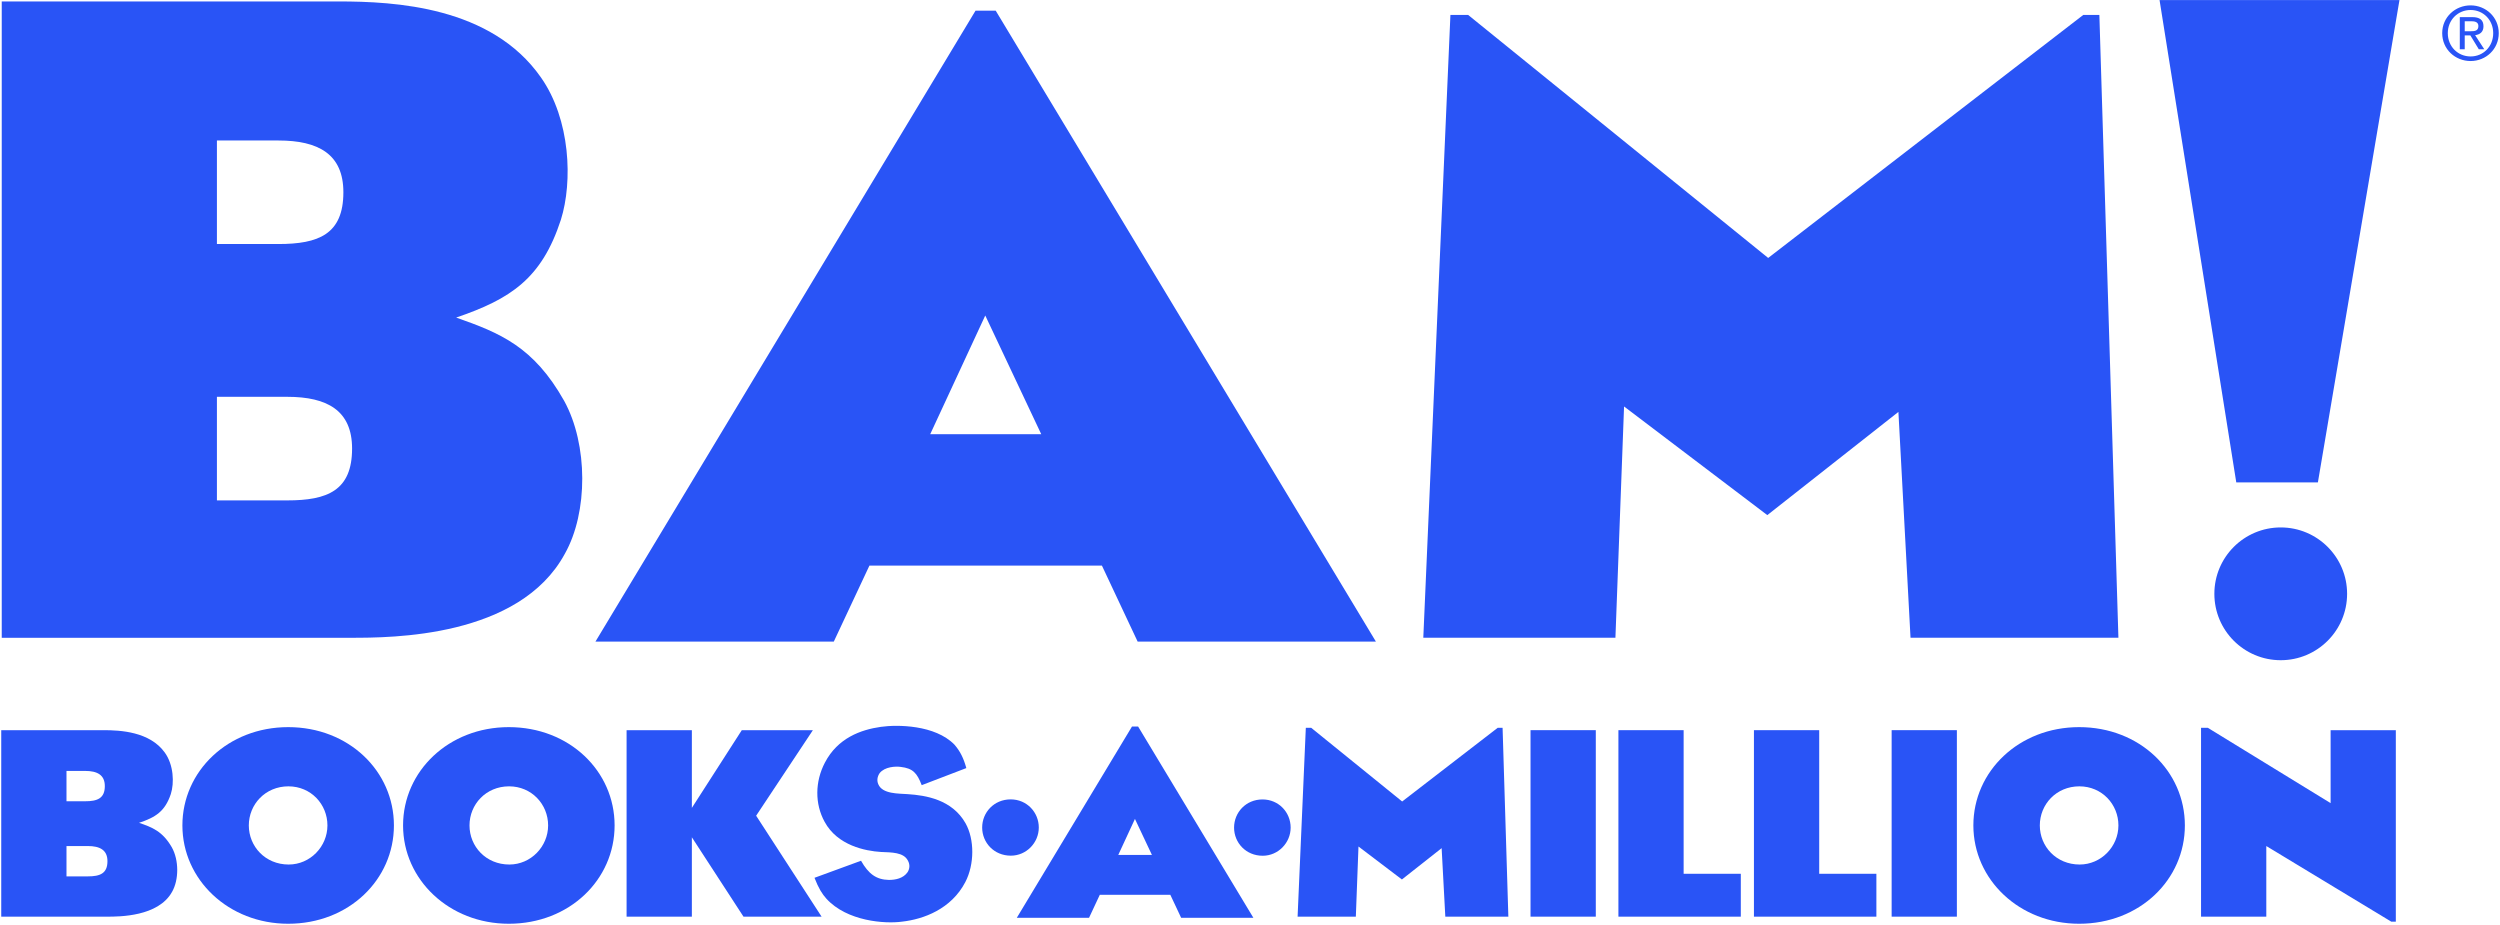
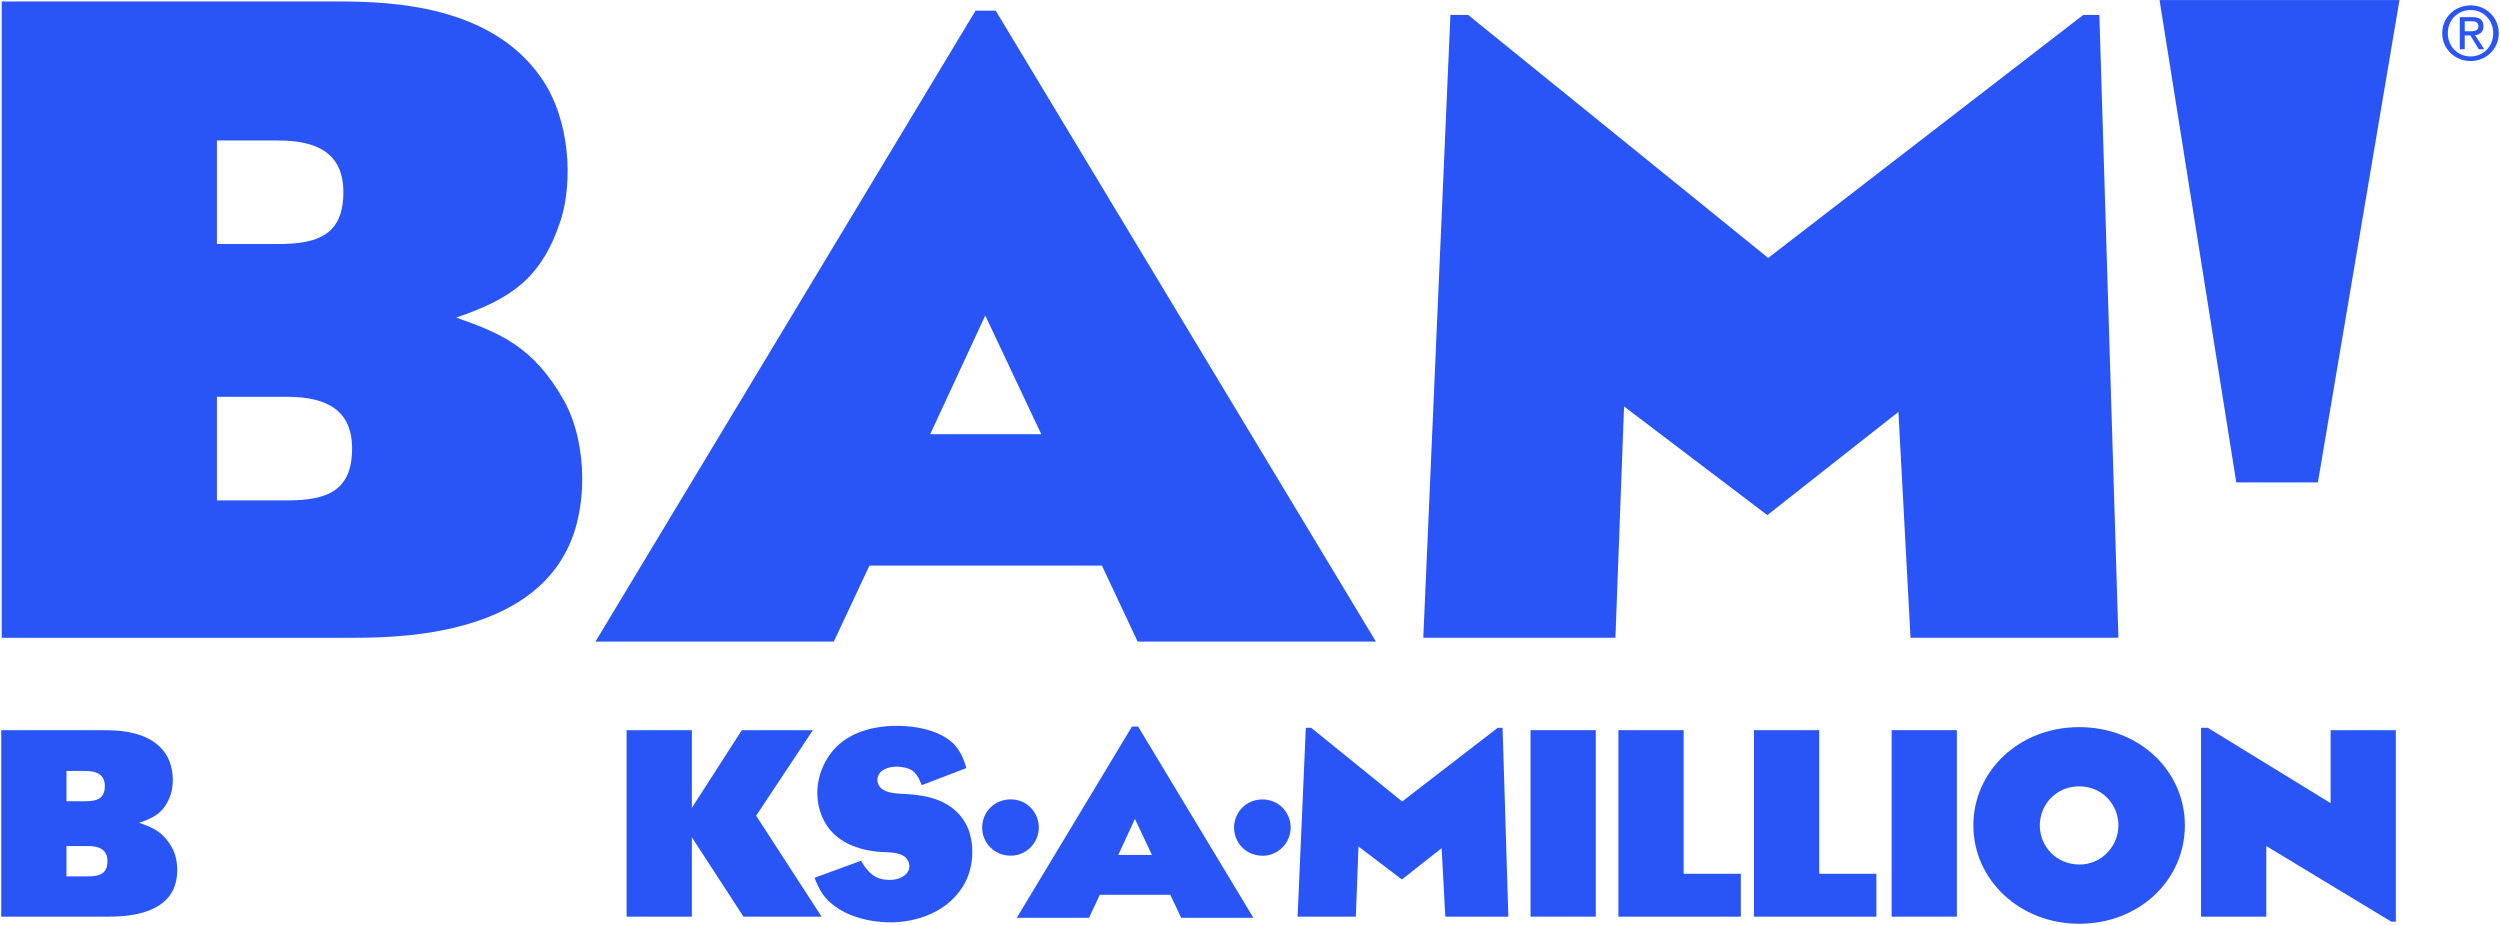
<svg xmlns="http://www.w3.org/2000/svg" width="1000" height="370" viewBox="0 0 1000 370">
  <path id="path19762" fill="#2954f6" stroke="none" d="M 26.595 350.551 L 35.134 350.551 C 39.984 350.551 42.982 349.41 42.982 344.478 C 42.982 340.028 39.984 338.418 35.134 338.418 L 26.595 338.418 L 26.595 350.551 Z M 26.595 320.504 L 34.063 320.504 C 38.919 320.504 41.93 319.363 41.93 314.437 C 41.93 309.981 38.919 308.371 34.063 308.371 L 26.595 308.371 L 26.595 320.504 Z M 65.885 300.98 C 69.473 305.911 69.758 313.201 68.313 317.658 C 65.98 324.58 62.196 326.944 55.616 329.131 C 60.941 330.938 65.017 332.536 68.706 338.887 C 71.609 344.016 71.609 351.971 68.788 356.802 C 63.267 366.665 47.755 366.665 42.798 366.665 L 0.497 366.665 L 0.497 292.067 L 41.34 292.067 C 48.123 292.067 59.863 292.644 65.885 300.98" />
-   <path id="path19766" fill="#2954f6" stroke="none" d="M 115.469 345.811 C 124.103 345.811 130.974 338.603 130.974 330.166 C 130.974 321.735 124.407 314.534 115.367 314.534 C 106.144 314.534 99.526 321.735 99.526 330.166 C 99.526 338.603 106.144 345.811 115.469 345.811 M 72.959 330.166 C 72.959 308.467 91.196 290.851 115.279 290.851 C 139.513 290.851 157.567 308.467 157.567 330.166 C 157.567 351.871 139.513 369.5 115.279 369.5 C 91.406 369.5 72.959 351.871 72.959 330.166" />
-   <path id="path19770" fill="#2954f6" stroke="none" d="M 203.737 345.811 C 212.365 345.811 219.249 338.603 219.249 330.166 C 219.249 321.735 212.663 314.534 203.63 314.534 C 194.4 314.534 187.801 321.735 187.801 330.166 C 187.801 338.603 194.4 345.811 203.737 345.811 M 161.227 330.166 C 161.227 308.467 179.471 290.851 203.528 290.851 C 227.788 290.851 245.841 308.467 245.841 330.166 C 245.841 351.871 227.788 369.5 203.528 369.5 C 179.674 369.5 161.227 351.871 161.227 330.166" />
  <path id="path19774" fill="#2954f6" stroke="none" d="M 404.329 342.267 C 410.561 342.267 415.518 337.082 415.518 331.015 C 415.518 324.936 410.763 319.751 404.266 319.751 C 397.629 319.751 392.868 324.936 392.868 331.015 C 392.868 337.082 397.629 342.267 404.329 342.267" />
  <path id="path19778" fill="#2954f6" stroke="none" d="M 505.083 342.3 C 511.302 342.3 516.259 337.108 516.259 331.041 C 516.259 324.962 511.511 319.777 505.001 319.777 C 498.377 319.777 493.629 324.962 493.629 331.041 C 493.629 337.108 498.377 342.3 505.083 342.3" />
  <path id="path19782" fill="#2954f6" stroke="none" d="M 276.744 292.068 L 276.744 323.155 L 296.719 292.068 L 325.156 292.068 L 302.456 326.286 L 328.636 366.666 L 297.397 366.666 L 276.744 334.914 L 276.744 366.666 L 250.634 366.666 L 250.634 292.068 L 276.744 292.068 Z" />
  <path id="path19786" fill="#2954f6" stroke="none" d="M 368.681 314.067 C 366.823 309.224 365.182 307.328 360.25 306.758 C 358.202 306.479 353.936 306.675 351.876 309.224 C 350.83 310.739 350.729 312.355 351.312 313.686 C 352.973 317.661 359.356 317.376 363.134 317.661 C 370.234 318.136 380.807 319.753 386.227 329.325 C 389.828 335.765 389.828 345.711 386.132 352.83 C 380.51 363.619 369.441 367.702 360.814 368.659 C 354.025 369.597 338.798 368.557 330.539 359.454 C 328.909 357.654 327.445 355.385 325.797 351.119 L 344.415 344.298 C 347.42 349.604 350.545 351.873 355.565 351.968 C 358.114 351.968 361.302 351.397 363.052 348.849 C 363.819 347.613 364.11 345.901 363.134 344.196 C 361.391 340.881 356.649 340.976 352.364 340.786 C 346.171 340.399 335.001 338.231 329.854 328.742 C 325.886 321.54 325.987 312.64 329.955 305.059 C 335.09 295.195 344.32 291.88 352.364 290.739 C 358.881 289.801 374.012 289.896 381.771 297.851 C 384.097 300.507 385.46 303.354 386.532 307.233 L 368.681 314.067 Z" />
  <path id="path19790" fill="#2954f6" stroke="none" d="M 453.978 327.571 L 447.31 341.967 L 460.767 341.967 L 453.978 327.571 Z M 435.614 367.127 L 406.714 367.127 L 452.793 290.614 L 455.246 290.614 L 501.357 367.127 L 472.463 367.127 L 468.127 357.91 L 439.924 357.91 L 435.614 367.127 Z" />
  <path id="path19794" fill="#2954f6" stroke="none" d="M 524.477 291.124 L 560.863 320.595 L 599.075 291.124 L 601.034 291.124 L 603.342 366.667 L 578.125 366.667 L 576.654 339.263 L 560.762 351.789 L 543.393 338.604 L 542.334 366.667 L 519.038 366.667 L 522.328 291.124 L 524.477 291.124 Z" />
  <path id="path19796" fill="#2954f6" stroke="none" d="M 638.319 366.664 L 612.209 366.664 L 612.209 292.066 L 638.319 292.066 L 638.319 366.664 Z" />
  <path id="path19800" fill="#2954f6" stroke="none" d="M 673.451 292.068 L 673.451 349.513 L 696.322 349.513 L 696.322 366.666 L 647.365 366.666 L 647.365 292.068 L 673.451 292.068 Z" />
  <path id="path19804" fill="#2954f6" stroke="none" d="M 727.684 292.068 L 727.684 349.513 L 750.555 349.513 L 750.555 366.666 L 701.573 366.666 L 701.573 292.068 L 727.684 292.068 Z" />
  <path id="path19806" fill="#2954f6" stroke="none" d="M 782.749 366.664 L 756.657 366.664 L 756.657 292.066 L 782.749 292.066 L 782.749 366.664 Z" />
  <path id="path19810" fill="#2954f6" stroke="none" d="M 831.857 345.811 C 840.478 345.811 847.369 338.603 847.369 330.166 C 847.369 321.735 840.783 314.534 831.743 314.534 C 822.532 314.534 815.927 321.735 815.927 330.166 C 815.927 338.603 822.532 345.811 831.857 345.811 M 789.347 330.166 C 789.347 308.467 807.591 290.851 831.661 290.851 C 855.895 290.851 873.949 308.467 873.949 330.166 C 873.949 351.871 855.895 369.5 831.661 369.5 C 807.788 369.5 789.347 351.871 789.347 330.166" />
  <path id="path19814" fill="#2954f6" stroke="none" d="M 883.13 291.124 L 932.245 321.254 L 932.245 292.069 L 958.33 292.069 L 958.33 368.658 L 956.498 368.658 L 906.521 338.414 L 906.521 366.667 L 880.417 366.667 L 880.417 291.124 L 883.13 291.124 Z" />
  <path id="path19818" fill="#2954f6" stroke="none" d="M 985.89 12.5 L 985.89 8.494 L 988.546 8.494 C 989.896 8.494 991.354 8.798 991.354 10.395 C 991.354 12.38 989.877 12.5 988.216 12.5 L 985.89 12.5 Z M 985.89 14.148 L 988.134 14.148 L 991.525 19.714 L 993.719 19.714 L 990.048 14.072 C 991.944 13.819 993.389 12.817 993.389 10.516 C 993.389 7.968 991.88 6.846 988.857 6.846 L 983.919 6.846 L 983.919 19.714 L 985.89 19.714 L 985.89 14.148 Z M 988.242 24.417 C 994.327 24.417 999.5 19.714 999.5 13.267 C 999.5 6.846 994.327 2.148 988.242 2.148 C 982.099 2.148 976.882 6.846 976.882 13.267 C 976.882 19.714 982.099 24.417 988.242 24.417 M 979.12 13.267 C 979.12 7.968 983.145 3.999 988.242 3.999 C 993.313 3.999 997.281 7.968 997.281 13.267 C 997.281 18.624 993.313 22.579 988.242 22.579 C 983.145 22.579 979.12 18.624 979.12 13.267" />
  <path id="path19822" fill="#2954f6" stroke="none" d="M 86.767 200.158 L 114.918 200.158 C 130.931 200.158 140.833 196.26 140.833 179.43 C 140.833 164.228 130.931 158.726 114.918 158.726 L 86.767 158.726 L 86.767 200.158 Z M 86.767 97.611 L 111.369 97.611 C 127.406 97.611 137.352 93.713 137.352 76.908 C 137.352 61.694 127.406 56.198 111.369 56.198 L 86.767 56.198 L 86.767 97.611 Z M 216.369 30.962 C 228.211 47.786 229.136 72.686 224.356 87.893 C 216.673 111.494 204.217 119.595 182.468 127.031 C 200.052 133.192 213.472 138.676 225.675 160.362 C 235.266 177.832 235.266 204.97 225.941 221.502 C 207.729 255.112 156.554 255.112 140.218 255.112 L 0.695 255.112 L 0.695 0.579 L 135.419 0.579 C 157.79 0.579 196.509 2.518 216.369 30.962" />
  <path id="path19826" fill="#2954f6" stroke="none" d="M 394.104 126.198 L 372.088 173.671 L 416.493 173.671 L 394.104 126.198 Z M 333.515 256.643 L 238.175 256.643 L 390.205 4.278 L 398.287 4.278 L 550.362 256.643 L 455.06 256.643 L 440.772 226.248 L 347.765 226.248 L 333.515 256.643 Z" />
  <path id="path19830" fill="#2954f6" stroke="none" d="M 587.247 5.969 L 707.271 103.179 L 833.311 5.969 L 839.746 5.969 L 847.365 255.107 L 764.209 255.107 L 759.366 164.763 L 706.923 206.043 L 649.624 162.589 L 646.169 255.107 L 569.32 255.107 L 580.167 5.969 L 587.247 5.969 Z" />
-   <path id="path19834" fill="#2954f6" stroke="none" d="M 938.841 237.528 C 938.841 252.203 926.949 264.082 912.293 264.082 C 897.63 264.082 885.745 252.203 885.745 237.528 C 885.745 222.866 897.63 210.973 912.293 210.973 C 926.949 210.973 938.841 222.866 938.841 237.528" />
  <path id="path19838" fill="#2954f6" stroke="none" d="M 863.822 0.031 L 959.789 0.031 L 927.156 192.961 L 894.51 192.961 L 863.822 0.031 Z" />
</svg>